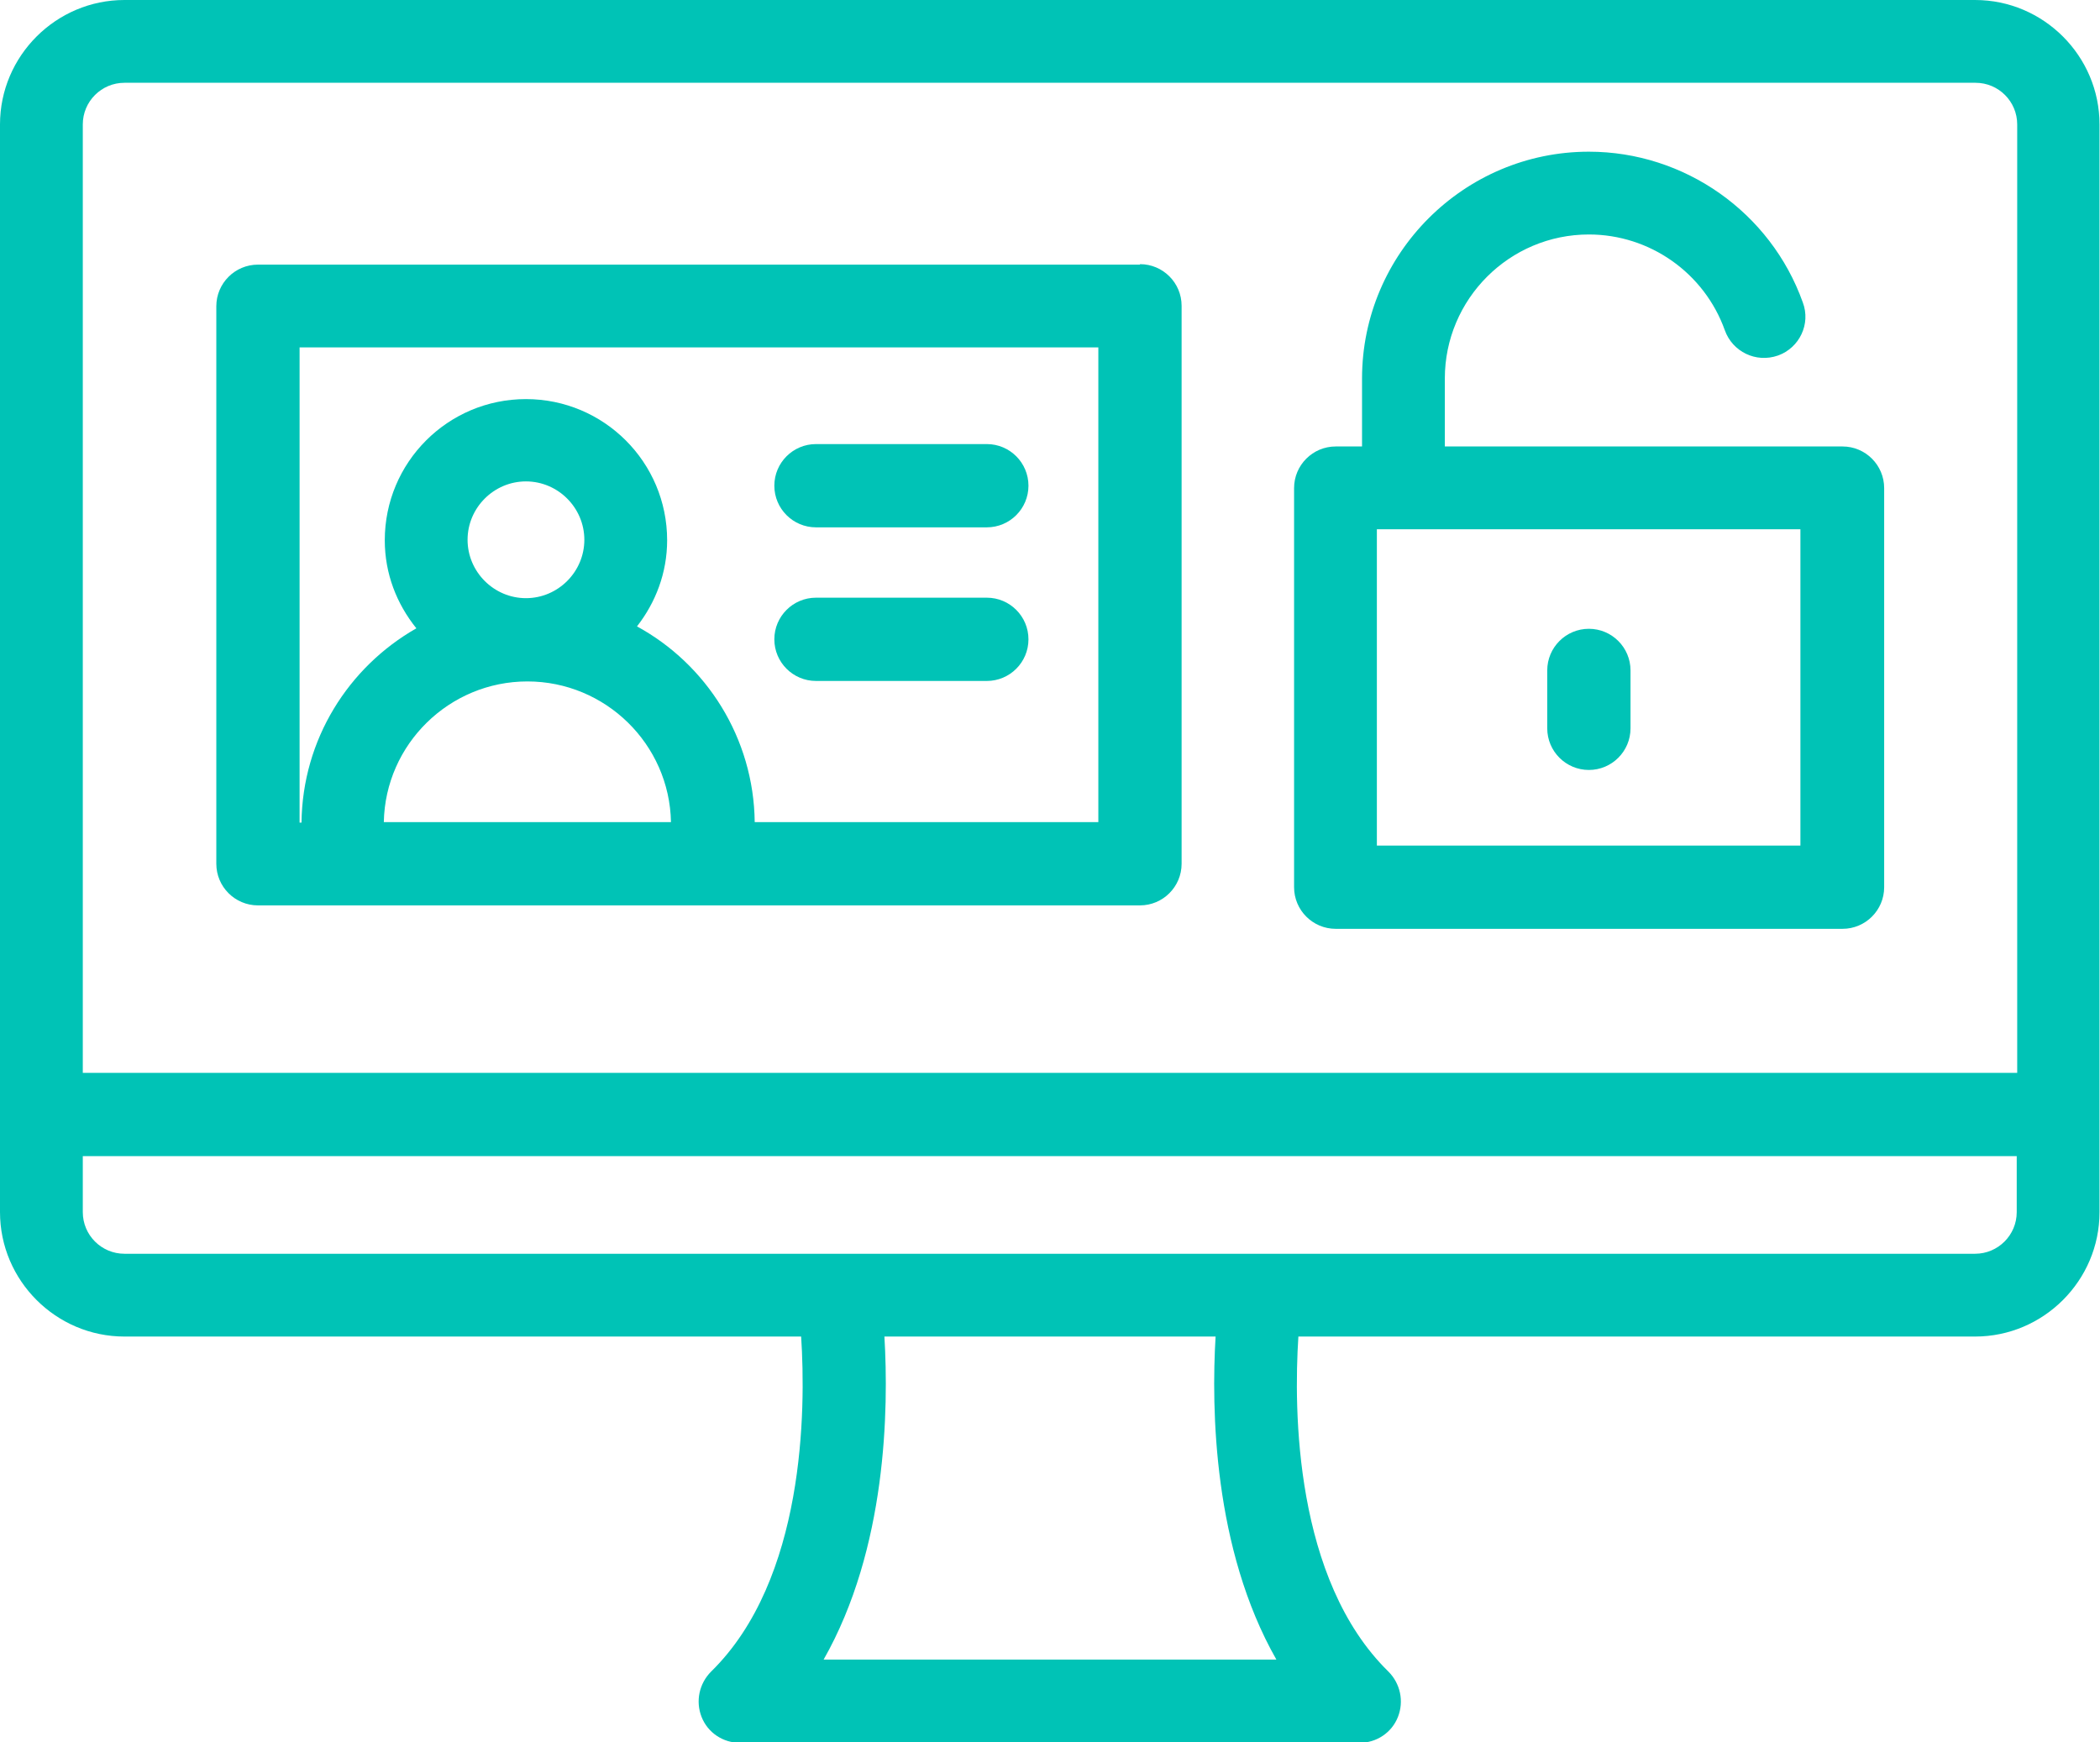
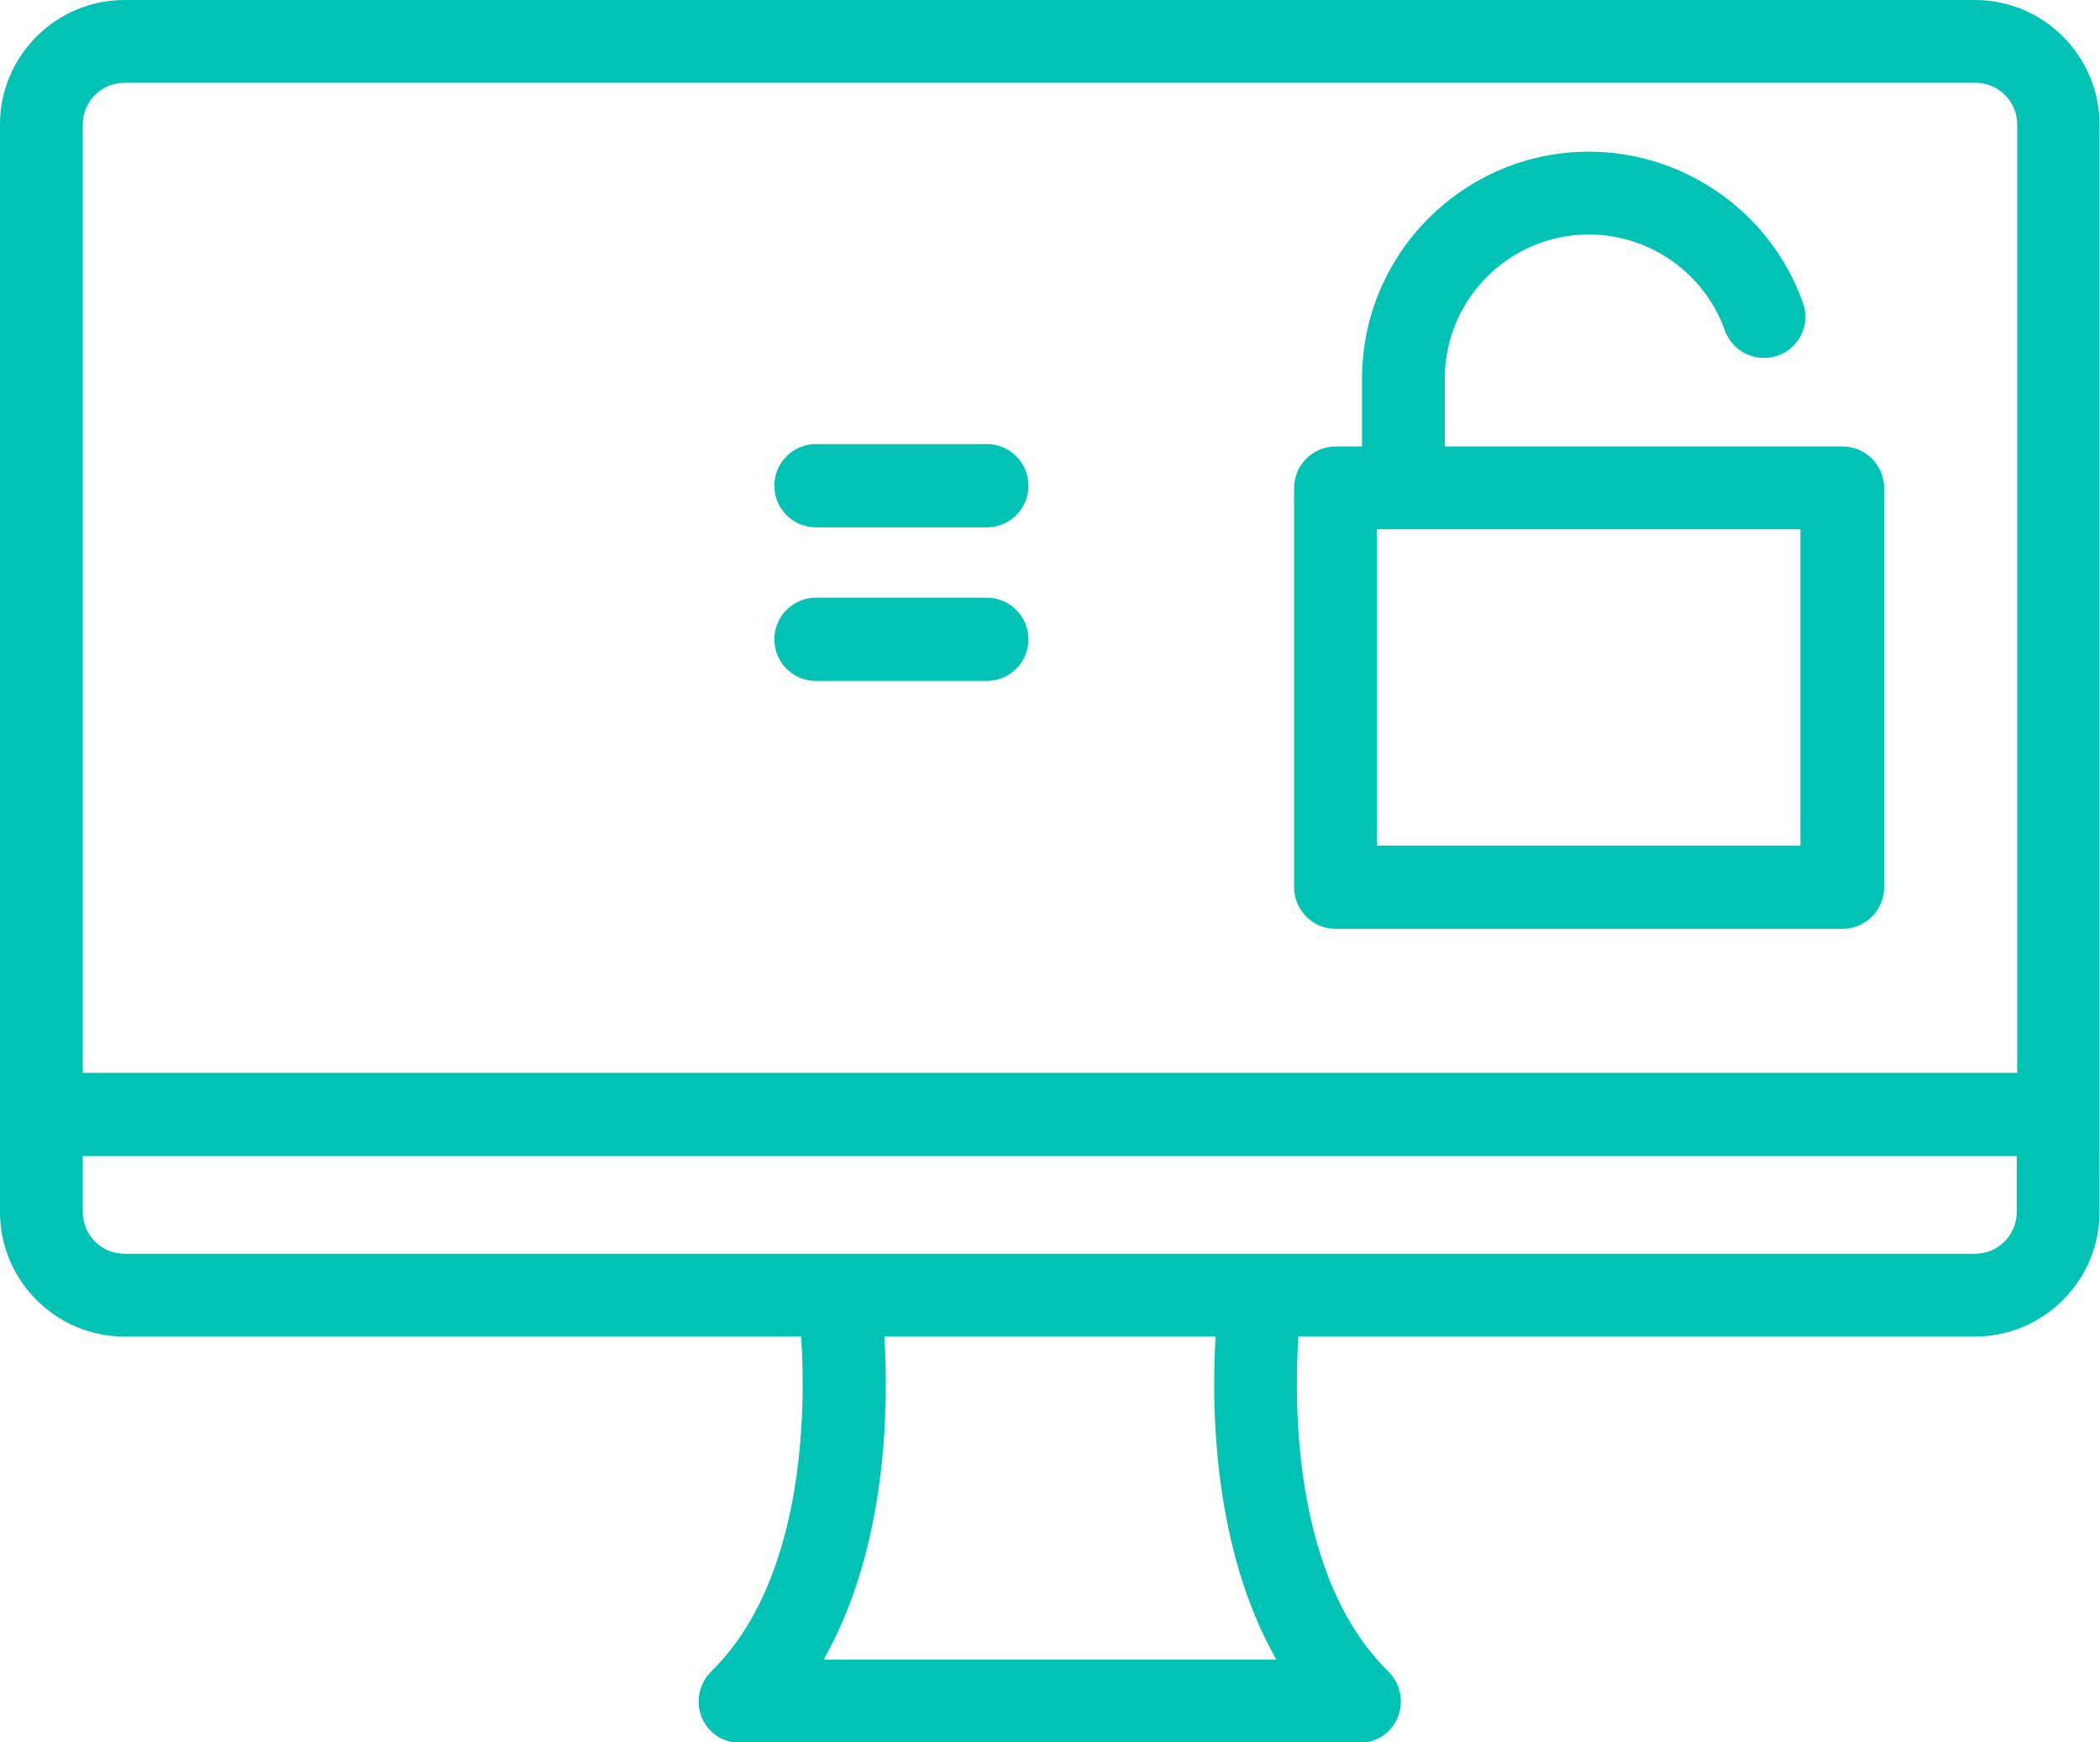
<svg xmlns="http://www.w3.org/2000/svg" id="Camada_2" viewBox="0 0 43.88 36.41">
  <defs>
    <style>
      .cls-1 {
        fill: #00c3b6;
        fill-rule: evenodd;
      }
    </style>
  </defs>
  <g id="Camada_1-2" data-name="Camada_1">
    <g>
      <path class="cls-1" d="M42.14,22.42H1.73V2.6c0-.48.39-.87.87-.87h38.68c.48,0,.87.39.87.87v19.82ZM42.14,25.33c0,.48-.39.87-.87.87H2.6c-.48,0-.87-.39-.87-.87v-1.17h40.41v1.17ZM17.21,34.68c1.32-2.32,1.36-5.24,1.27-6.75h6.92c-.09,1.51-.05,4.43,1.27,6.75h-9.46ZM41.28,0H2.6C1.17,0,0,1.17,0,2.6v22.73c0,1.43,1.17,2.6,2.6,2.6h14.14c.1,1.53.08,5.08-1.88,7-.25.25-.33.62-.2.95.13.33.45.54.8.54h12.95c.35,0,.67-.21.8-.54.13-.33.05-.7-.2-.95-1.96-1.92-1.98-5.46-1.88-7h14.14c1.43,0,2.6-1.17,2.6-2.6V2.6c0-1.43-1.17-2.6-2.6-2.6Z" />
      <path class="cls-1" d="M37.62,17.67h-8.85v-6.61h8.85v6.61ZM38.49,9.33h-8.3v-1.42c0-1.66,1.35-3.01,3.01-3.01,1.27,0,2.41.8,2.84,2,.16.45.65.69,1.11.53.45-.16.69-.66.52-1.11-.67-1.88-2.47-3.15-4.47-3.15-2.61,0-4.74,2.13-4.74,4.74v1.42h-.55c-.48,0-.87.39-.87.87v8.34c0,.48.39.87.87.87h10.59c.48,0,.87-.39.87-.87v-8.34c0-.48-.39-.87-.87-.87Z" />
-       <path class="cls-1" d="M33.2,16.09c.48,0,.87-.39.87-.87v-1.21c0-.48-.39-.87-.87-.87s-.87.39-.87.87v1.21c0,.48.39.87.87.87" />
-       <path class="cls-1" d="M22.95,17.18h-7.18c-.02-1.76-1.01-3.3-2.46-4.09.39-.5.63-1.12.63-1.8,0-1.63-1.32-2.95-2.95-2.95s-2.95,1.32-2.95,2.95c0,.7.25,1.33.66,1.84-1.42.81-2.38,2.32-2.4,4.06h-.04V7.26h16.69v9.92ZM9.77,11.28c0-.67.55-1.22,1.22-1.22s1.22.55,1.22,1.22-.55,1.22-1.22,1.22-1.22-.55-1.22-1.22ZM8.02,17.18c.03-1.63,1.37-2.94,3-2.94s2.97,1.31,3,2.94h-6.01ZM23.82,5.53H5.39c-.48,0-.87.39-.87.87v11.65c0,.48.39.87.87.87h18.43c.48,0,.87-.39.87-.87V6.39c0-.48-.39-.87-.87-.87Z" />
      <path class="cls-1" d="M17.05,11.02h3.57c.48,0,.87-.39.87-.87s-.39-.87-.87-.87h-3.57c-.48,0-.87.39-.87.87s.39.87.87.87" />
      <path class="cls-1" d="M17.05,14.23h3.57c.48,0,.87-.39.87-.87s-.39-.87-.87-.87h-3.57c-.48,0-.87.39-.87.87s.39.87.87.87" />
    </g>
  </g>
</svg>